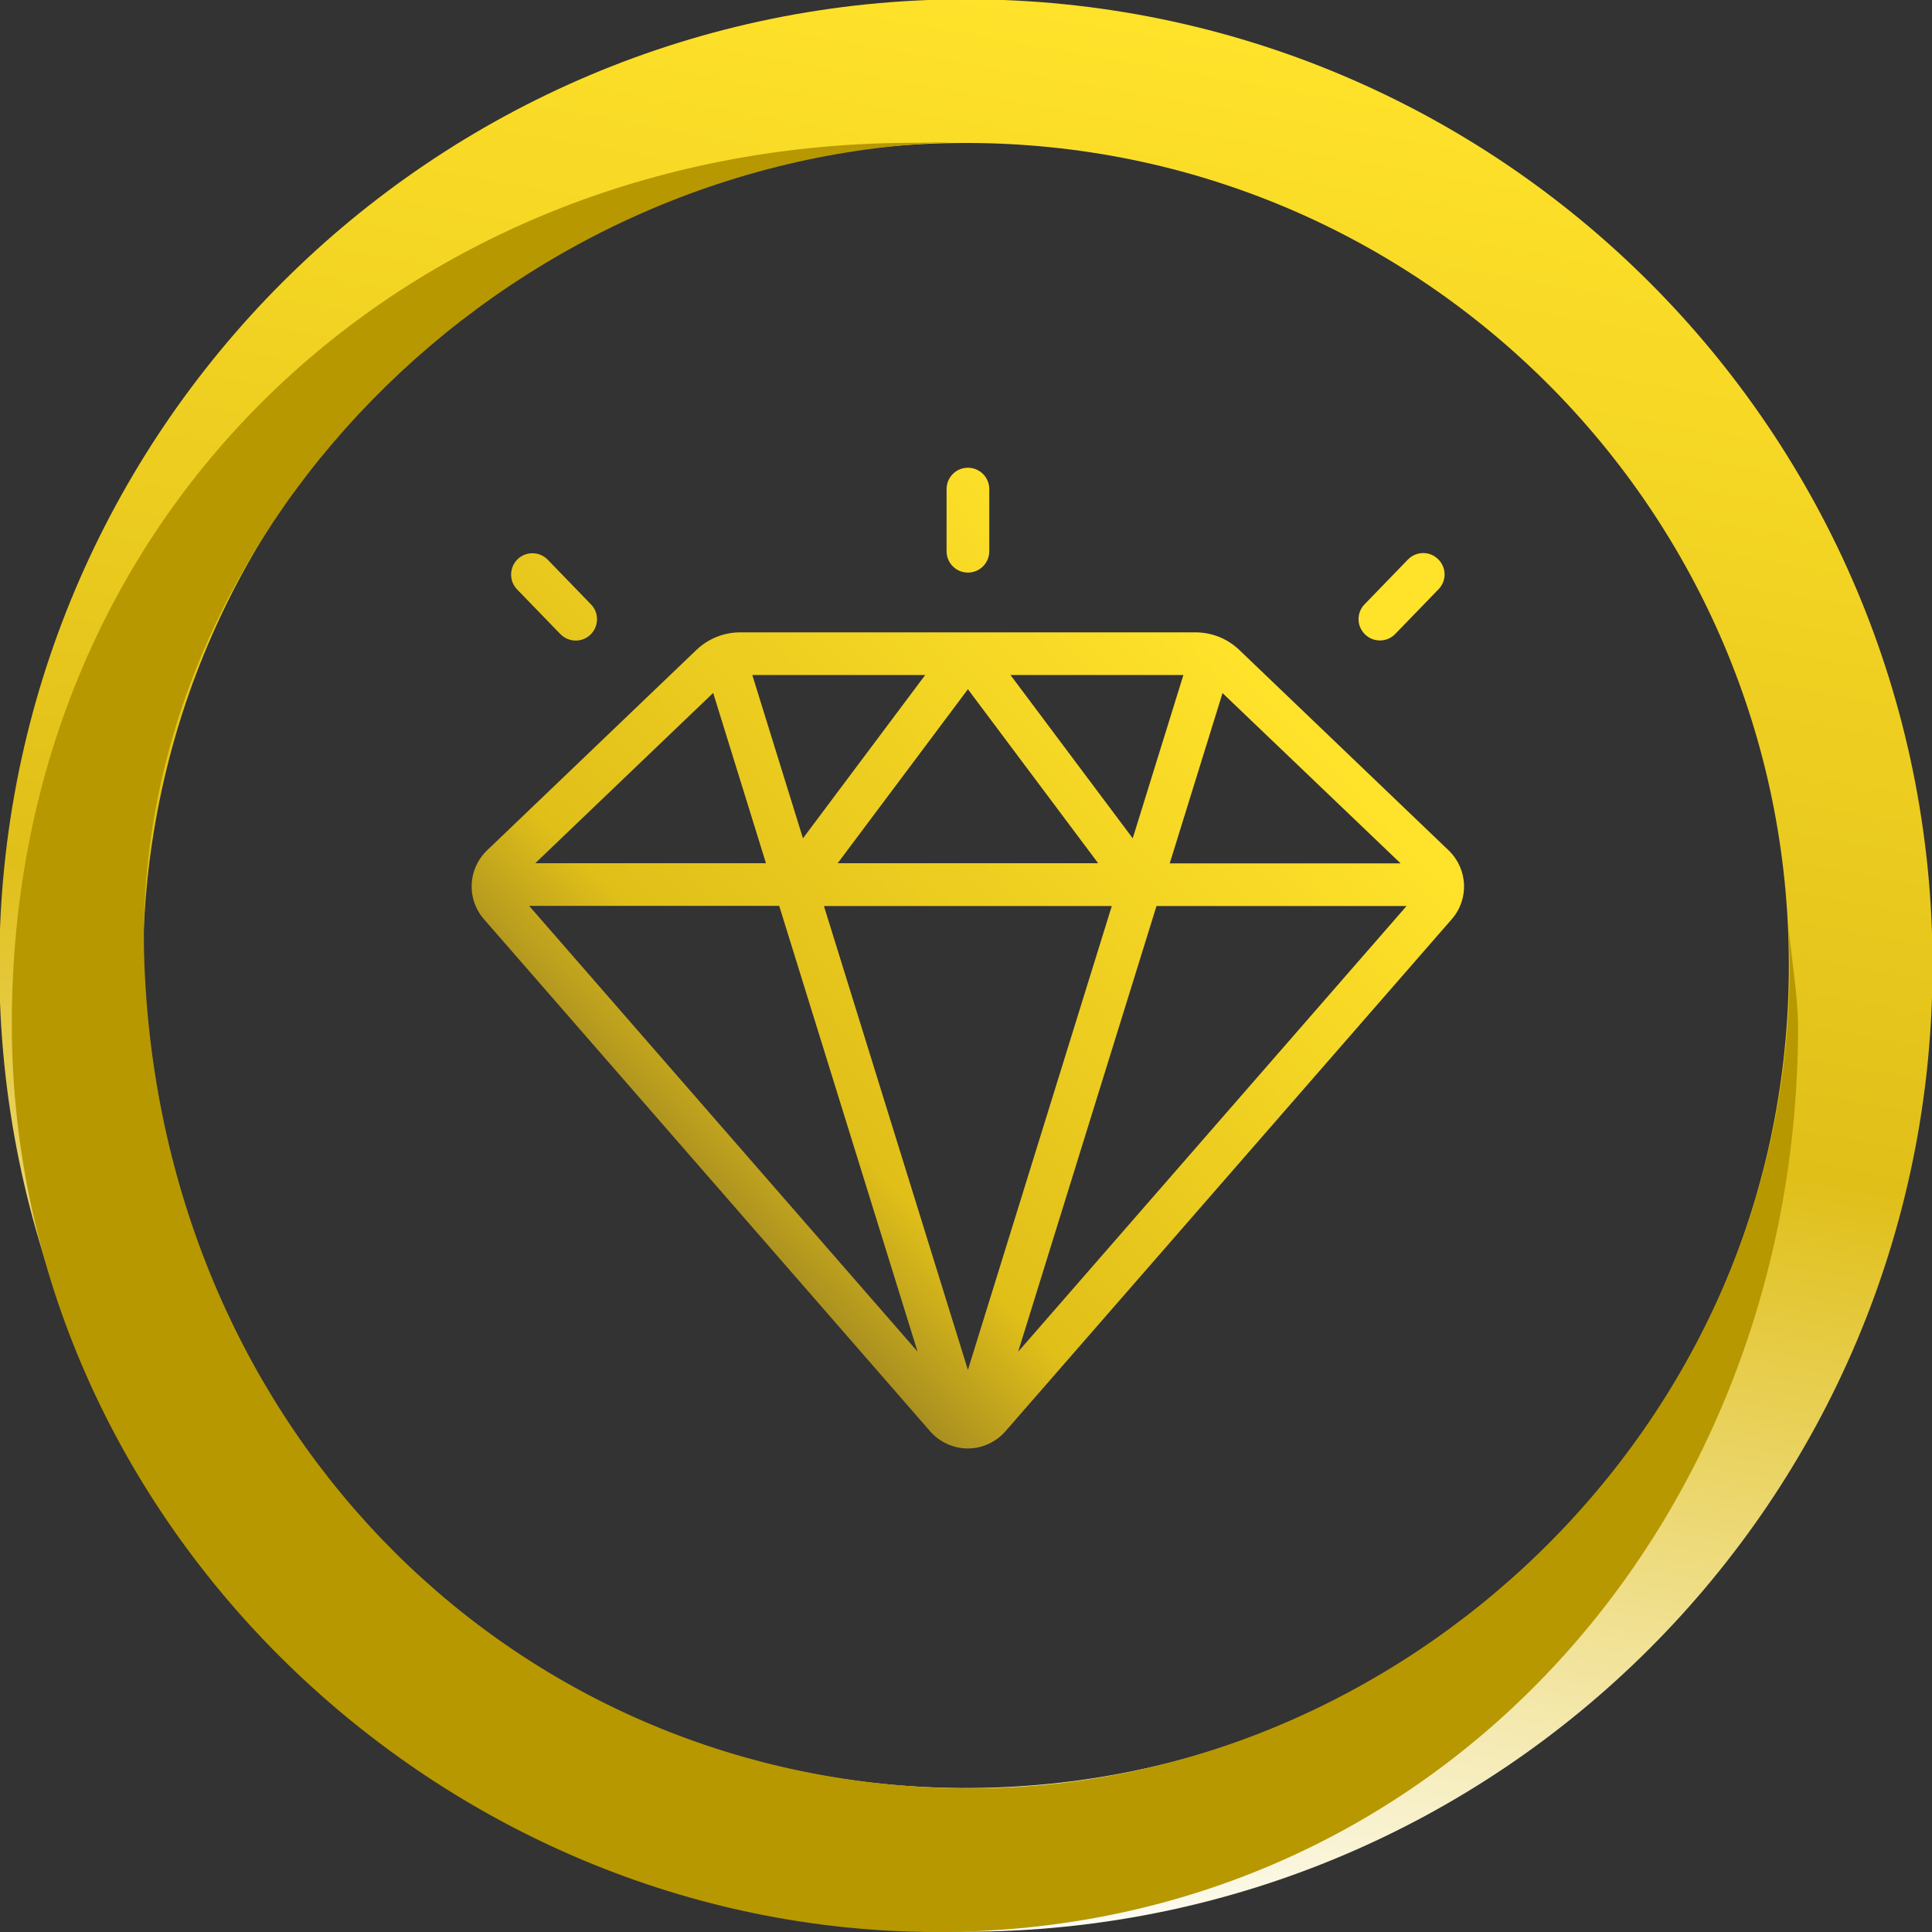
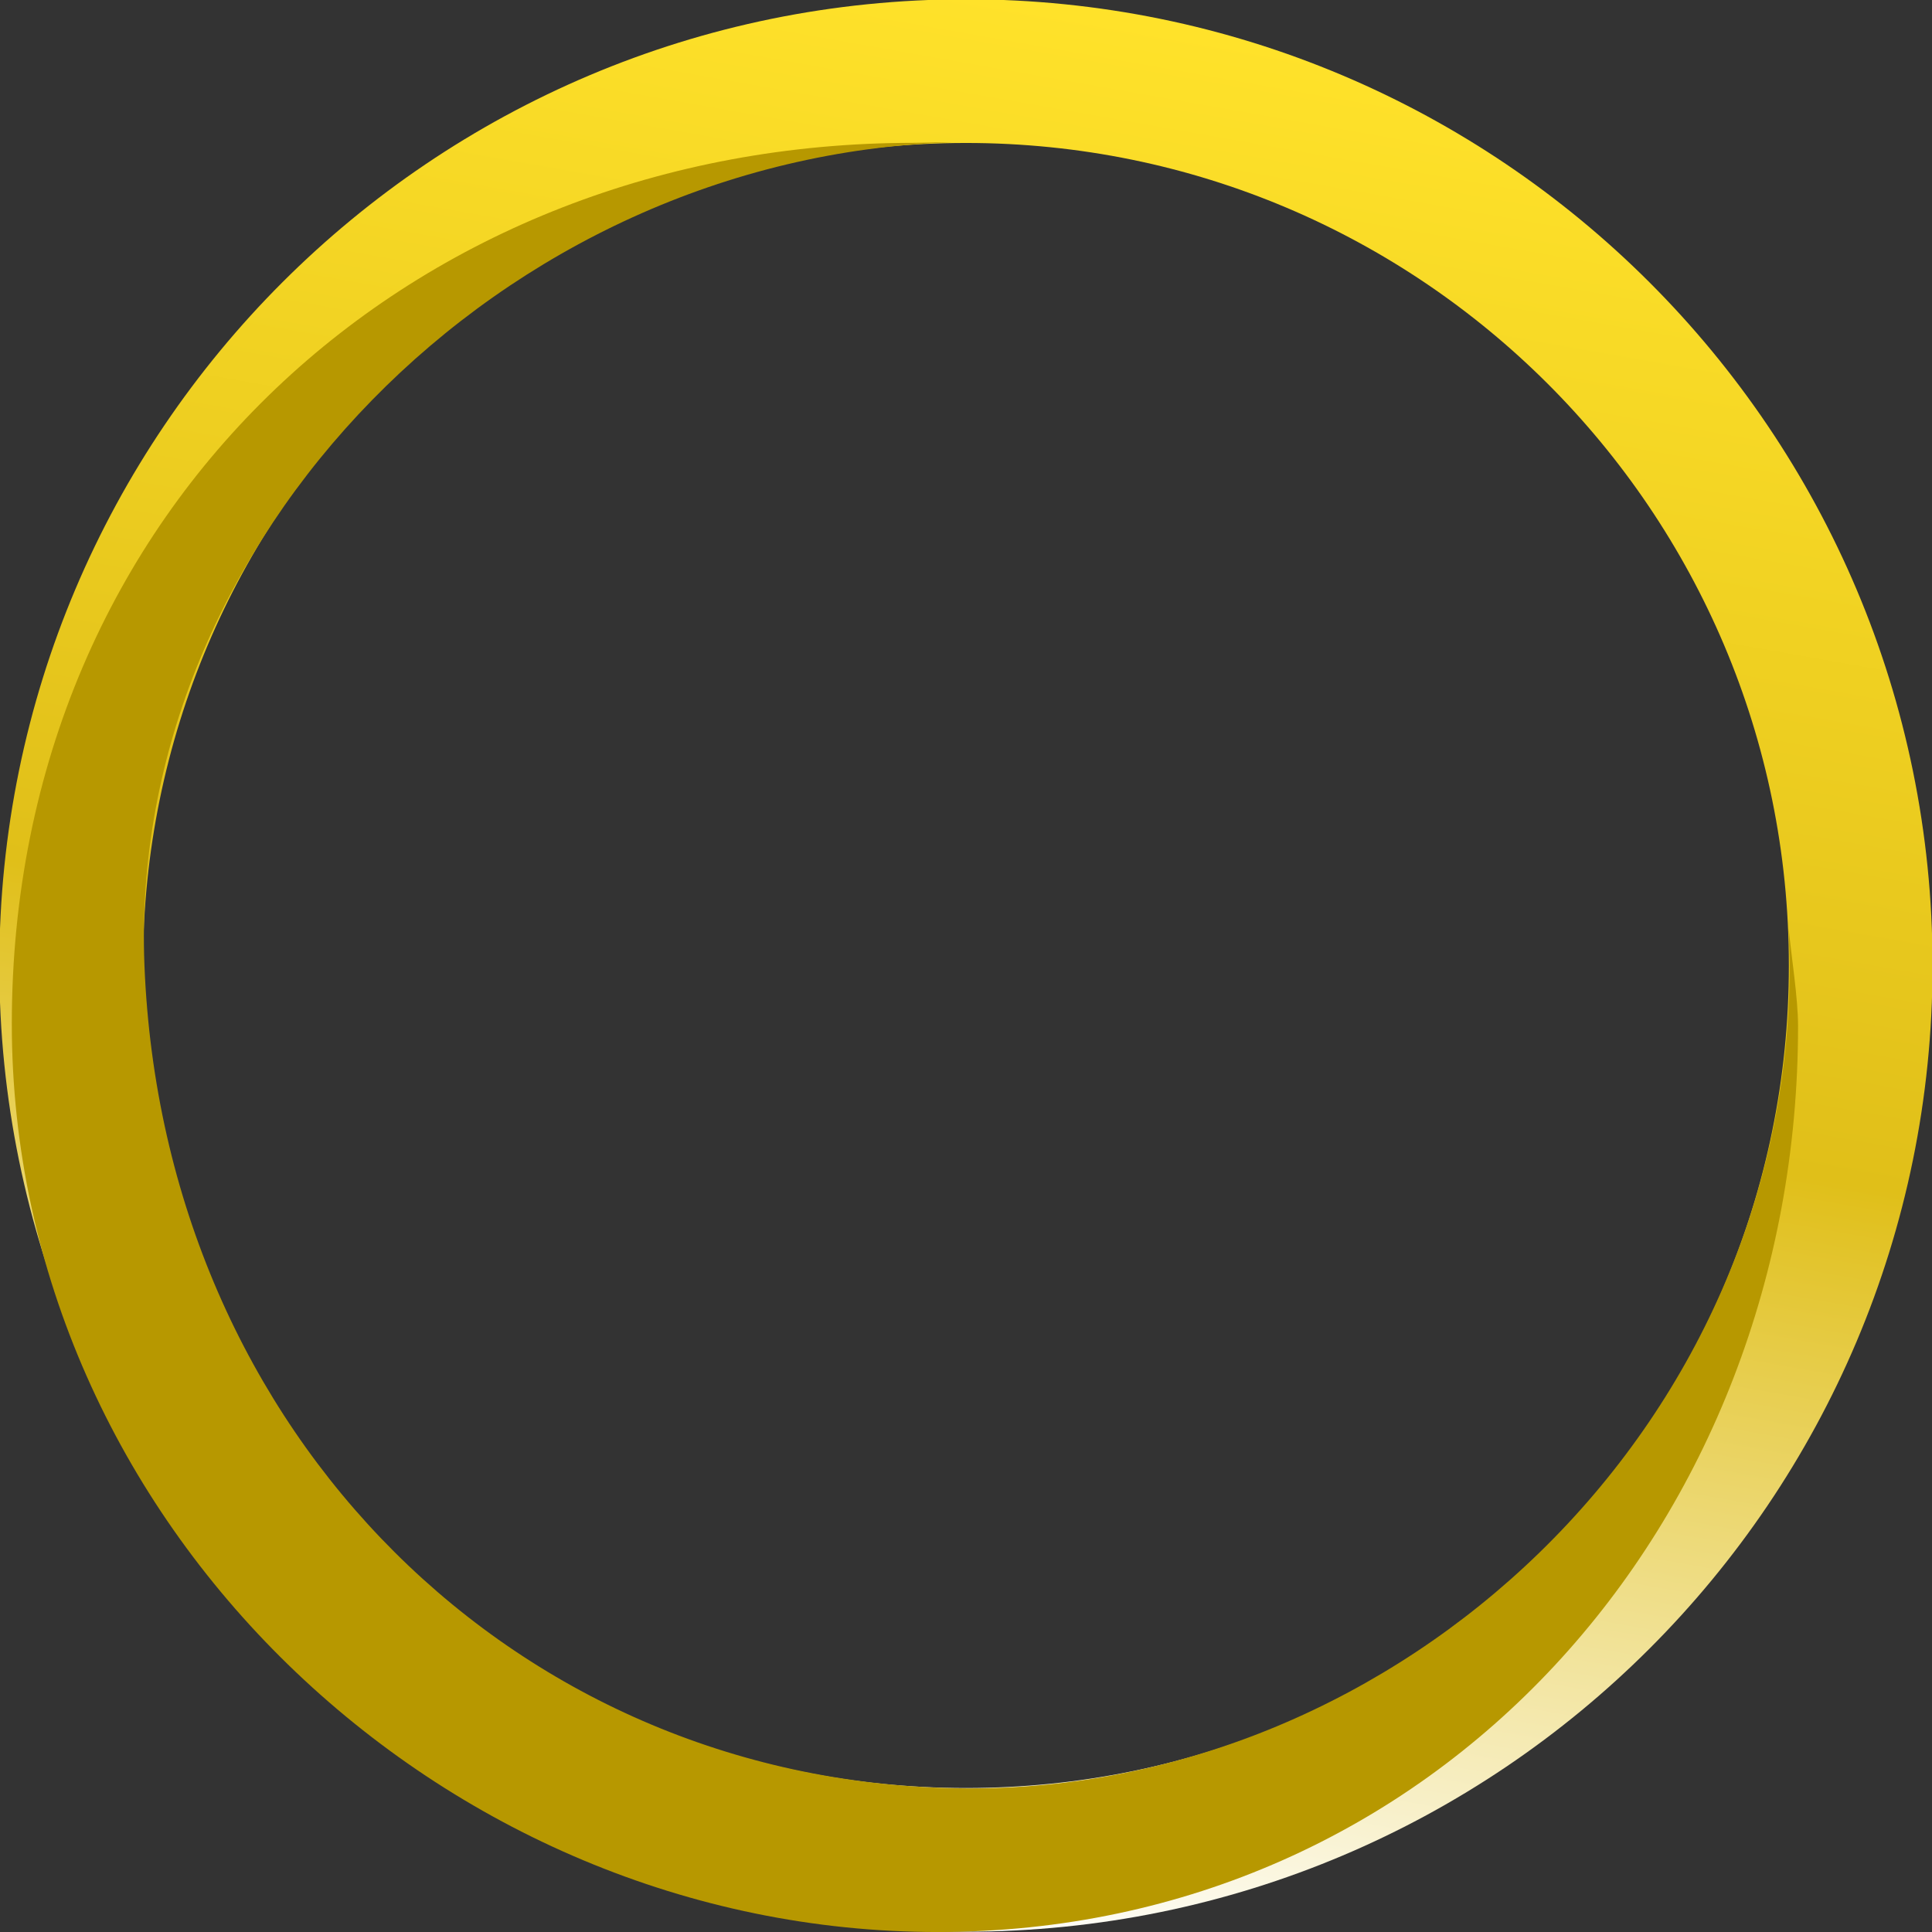
<svg xmlns="http://www.w3.org/2000/svg" width="95" height="95" viewBox="0 0 95 95" fill="none">
  <rect x="0" y="0" width="95" height="95" fill="#333333" stroke="none" />
  <g clip-path="url(#clip0)">
    <path d="M47.496 91.453C71.796 91.453 91.494 71.764 91.494 47.475C91.494 23.187 71.796 3.497 47.496 3.497C23.197 3.497 3.499 23.187 3.499 47.475C3.499 71.764 23.197 91.453 47.496 91.453Z" stroke="url(#paint0_linear)" stroke-width="7.065" stroke-miterlimit="10" />
    <path d="M88.414 50.456C88.414 74.925 70.583 95.001 46.104 95.001C21.624 95.001 0.581 74.813 0.581 50.344C0.581 24.812 20.42 7.024 44.9 7.024C45.355 7.024 46.37 6.982 46.824 6.996C24.563 7.709 6.256 26.589 7.103 47.476C8.034 70.588 25.501 87.796 47.503 87.936C68.729 88.069 88.002 70.343 88.002 47.462C88.002 47.042 87.967 46.063 87.953 45.65C88.079 47.007 88.414 49.064 88.414 50.456Z" fill="#B79800" />
-     <path d="M46.545 27.106V24.049C46.545 23.468 47.014 23 47.594 23C48.175 23 48.644 23.468 48.644 24.049V27.106C48.644 27.686 48.175 28.155 47.594 28.155C47.014 28.155 46.545 27.686 46.545 27.106ZM27.552 31.177C27.755 31.387 28.035 31.498 28.307 31.498C28.573 31.498 28.832 31.401 29.035 31.205C29.455 30.799 29.462 30.134 29.063 29.722L26.936 27.525C26.53 27.106 25.865 27.099 25.452 27.497C25.039 27.896 25.025 28.568 25.424 28.98L27.552 31.177ZM71.388 45.195L49.435 70.384C48.966 70.916 48.294 71.224 47.587 71.224C46.88 71.224 46.209 70.916 45.74 70.384L23.794 45.195C22.933 44.209 23.003 42.726 23.948 41.816L34.235 31.967C34.823 31.401 35.599 31.093 36.411 31.093H58.77C59.589 31.093 60.359 31.401 60.947 31.967L71.234 41.816C72.179 42.726 72.249 44.209 71.388 45.195ZM40.512 44.544L47.594 67.362L54.669 44.551H40.512V44.544ZM53.998 42.446L47.594 33.891L41.191 42.446H53.998ZM55.698 41.222L58.19 33.191H49.687L55.698 41.222ZM45.495 33.191H36.992L39.483 41.222L45.495 33.191ZM38.315 44.544H26.019L45.117 66.46L38.315 44.544ZM50.065 66.467L69.163 44.551H56.867L50.065 66.467ZM68.862 42.446L60.114 34.08L57.518 42.453H68.862V42.446ZM26.32 42.446H37.664L35.068 34.073L26.32 42.446ZM67.854 31.492C68.127 31.492 68.4 31.387 68.61 31.17L70.737 28.973C71.143 28.554 71.129 27.889 70.709 27.49C70.289 27.085 69.632 27.099 69.226 27.518L67.098 29.715C66.692 30.134 66.706 30.799 67.126 31.198C67.329 31.401 67.595 31.492 67.854 31.492Z" fill="url(#paint1_linear)" />
  </g>
  <defs>
    <linearGradient id="paint0_linear" x1="39.249" y1="94.241" x2="55.734" y2="0.711" gradientUnits="userSpaceOnUse">
      <stop stop-color="white" />
      <stop offset="0.468" stop-color="#E0BF19" />
      <stop offset="0.998" stop-color="#FFE22A" />
    </linearGradient>
    <linearGradient id="paint1_linear" x1="16.882" y1="68.57" x2="58.056" y2="29.239" gradientUnits="userSpaceOnUse">
      <stop stop-color="#060034" />
      <stop offset="0.306" stop-color="#988022" />
      <stop offset="0.468" stop-color="#E0BF19" />
      <stop offset="0.998" stop-color="#FFE22A" />
    </linearGradient>
    <clipPath id="clip0">
      <rect width="95" height="95" fill="white" />
    </clipPath>
  </defs>
</svg>